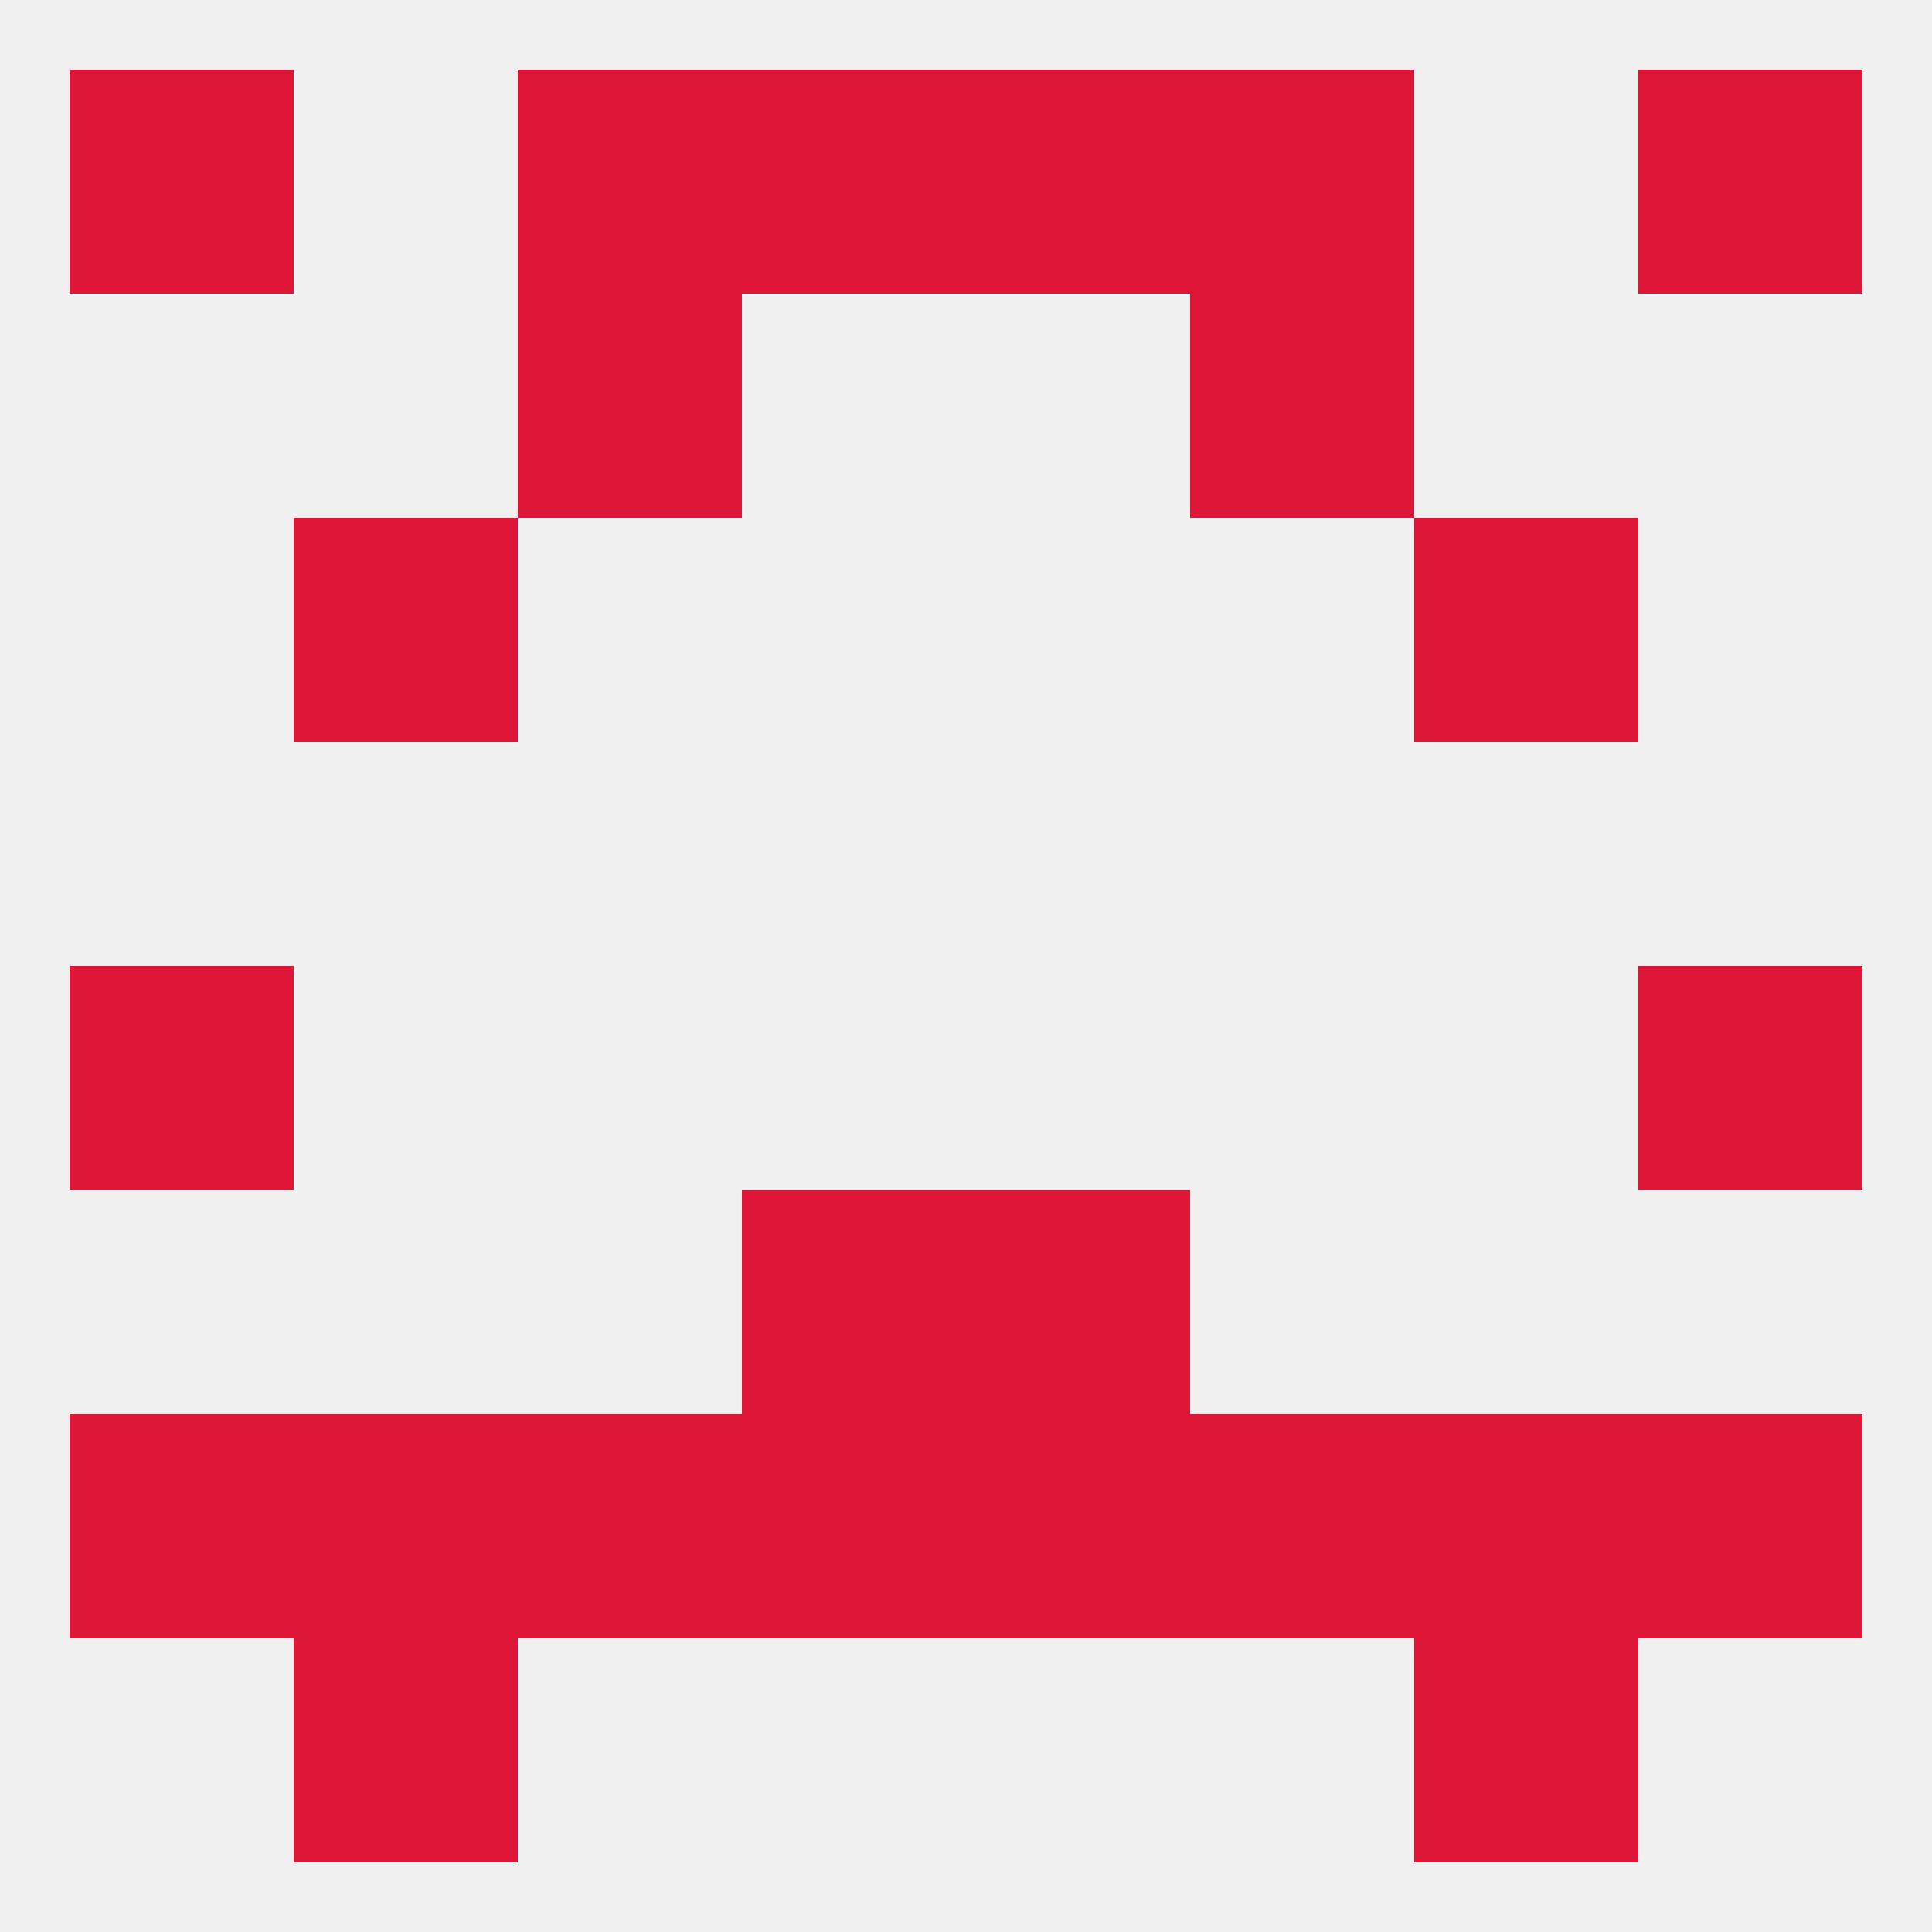
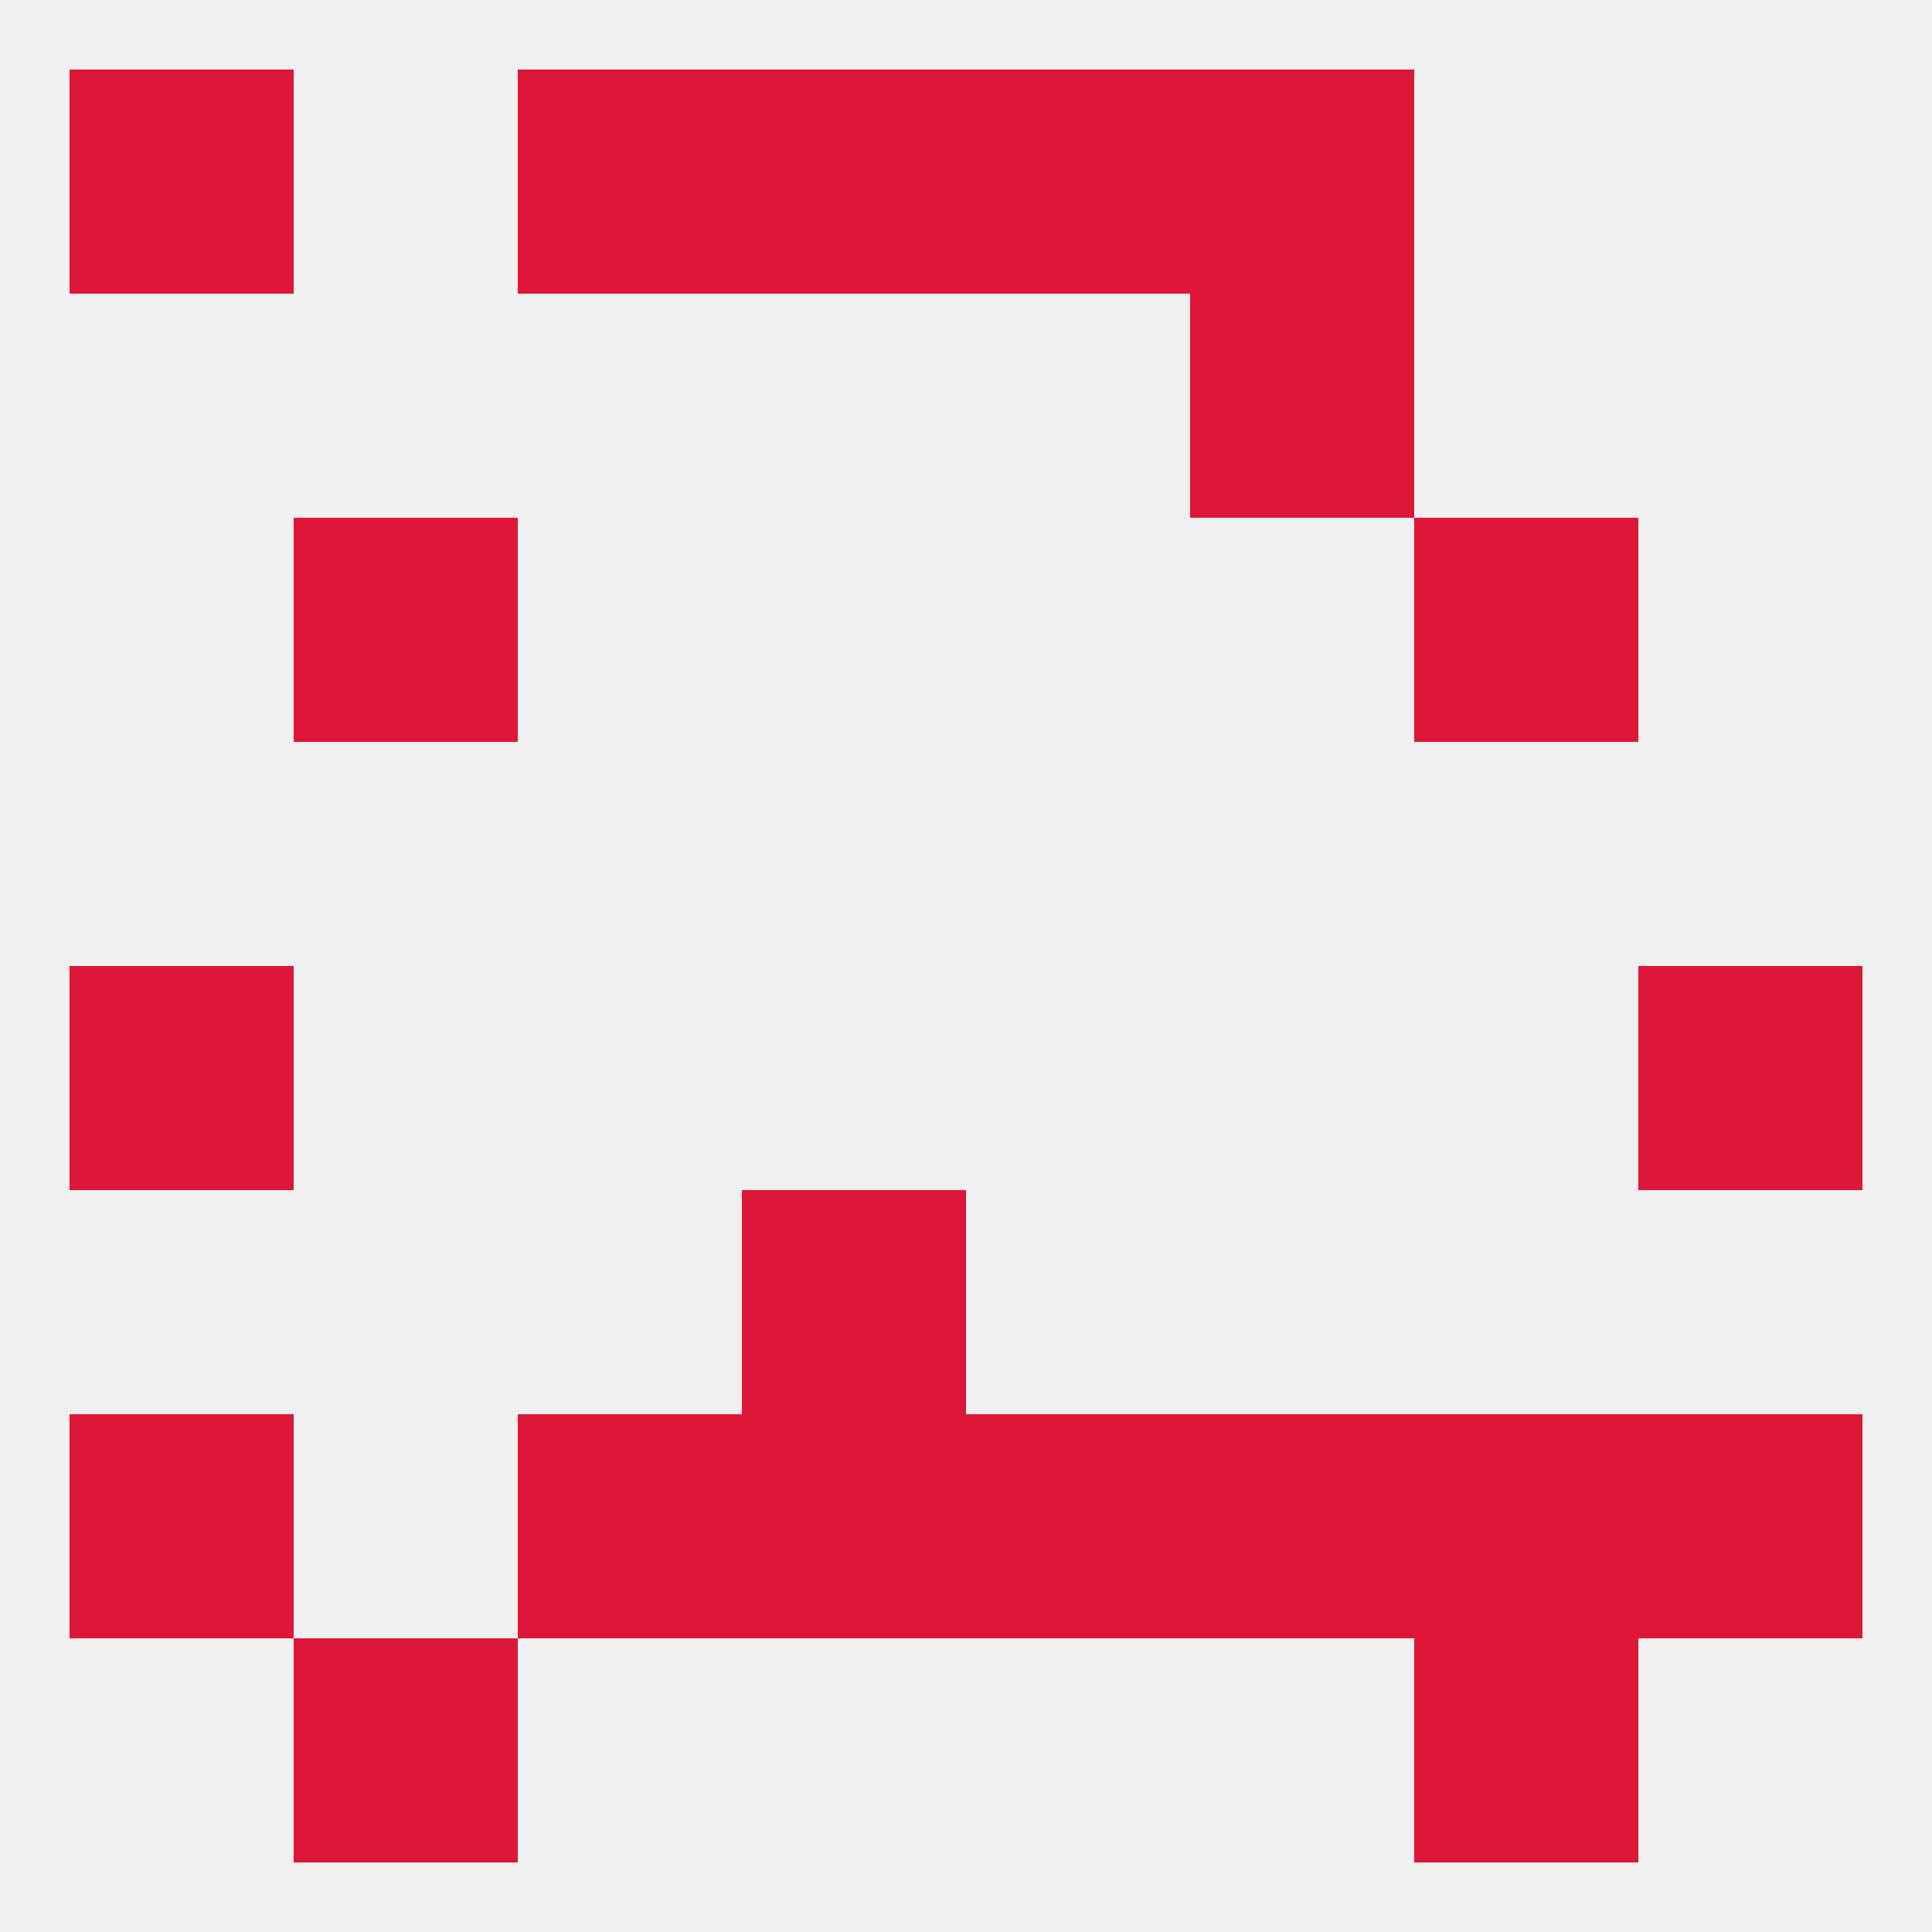
<svg xmlns="http://www.w3.org/2000/svg" version="1.1" baseprofile="full" width="250" height="250" viewBox="0 0 250 250">
  <rect width="100%" height="100%" fill="rgba(240,240,240,255)" />
-   <rect x="67" y="38" width="29" height="29" fill="rgba(222,22,55,255)" />
  <rect x="154" y="38" width="29" height="29" fill="rgba(222,22,55,255)" />
  <rect x="67" y="9" width="29" height="29" fill="rgba(222,22,55,255)" />
  <rect x="154" y="9" width="29" height="29" fill="rgba(222,22,55,255)" />
  <rect x="96" y="9" width="29" height="29" fill="rgba(222,22,55,255)" />
  <rect x="125" y="9" width="29" height="29" fill="rgba(222,22,55,255)" />
  <rect x="9" y="9" width="29" height="29" fill="rgba(222,22,55,255)" />
-   <rect x="212" y="9" width="29" height="29" fill="rgba(222,22,55,255)" />
  <rect x="38" y="212" width="29" height="29" fill="rgba(222,22,55,255)" />
  <rect x="183" y="212" width="29" height="29" fill="rgba(222,22,55,255)" />
-   <rect x="38" y="183" width="29" height="29" fill="rgba(222,22,55,255)" />
  <rect x="183" y="183" width="29" height="29" fill="rgba(222,22,55,255)" />
  <rect x="96" y="183" width="29" height="29" fill="rgba(222,22,55,255)" />
  <rect x="67" y="183" width="29" height="29" fill="rgba(222,22,55,255)" />
  <rect x="154" y="183" width="29" height="29" fill="rgba(222,22,55,255)" />
  <rect x="9" y="183" width="29" height="29" fill="rgba(222,22,55,255)" />
  <rect x="212" y="183" width="29" height="29" fill="rgba(222,22,55,255)" />
  <rect x="125" y="183" width="29" height="29" fill="rgba(222,22,55,255)" />
  <rect x="96" y="154" width="29" height="29" fill="rgba(222,22,55,255)" />
-   <rect x="125" y="154" width="29" height="29" fill="rgba(222,22,55,255)" />
  <rect x="9" y="125" width="29" height="29" fill="rgba(222,22,55,255)" />
  <rect x="212" y="125" width="29" height="29" fill="rgba(222,22,55,255)" />
  <rect x="38" y="67" width="29" height="29" fill="rgba(222,22,55,255)" />
  <rect x="183" y="67" width="29" height="29" fill="rgba(222,22,55,255)" />
</svg>